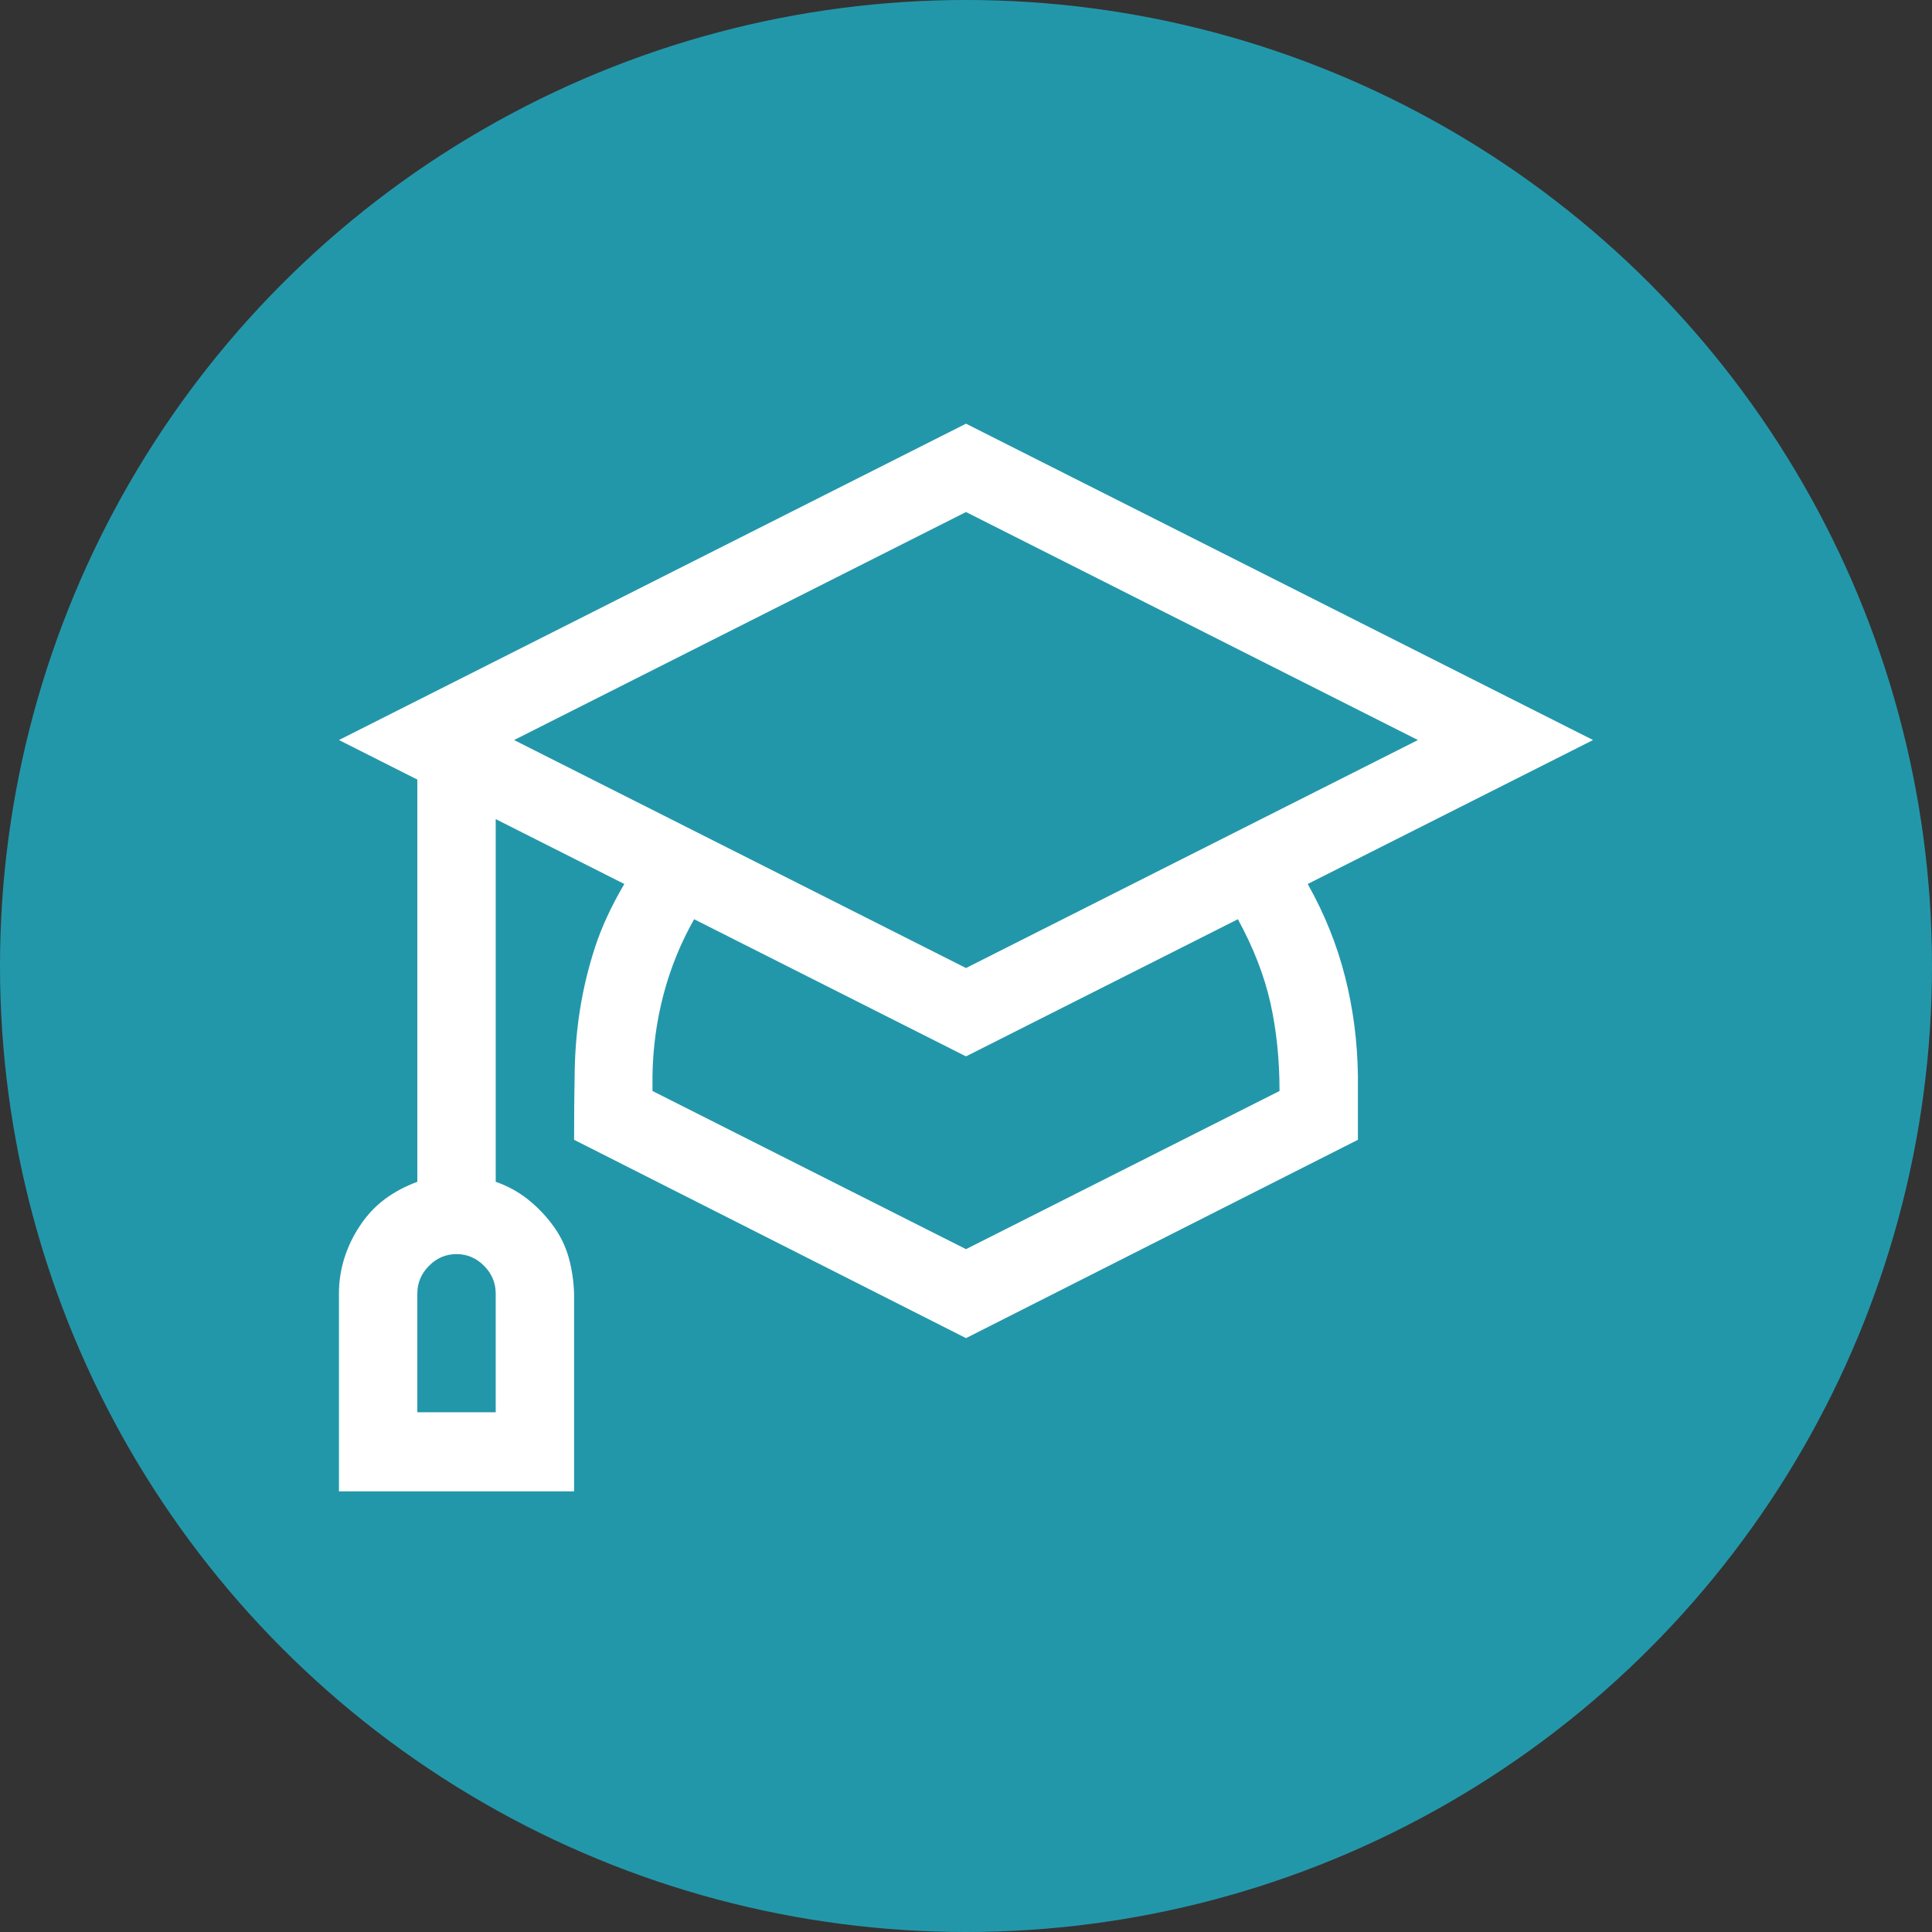
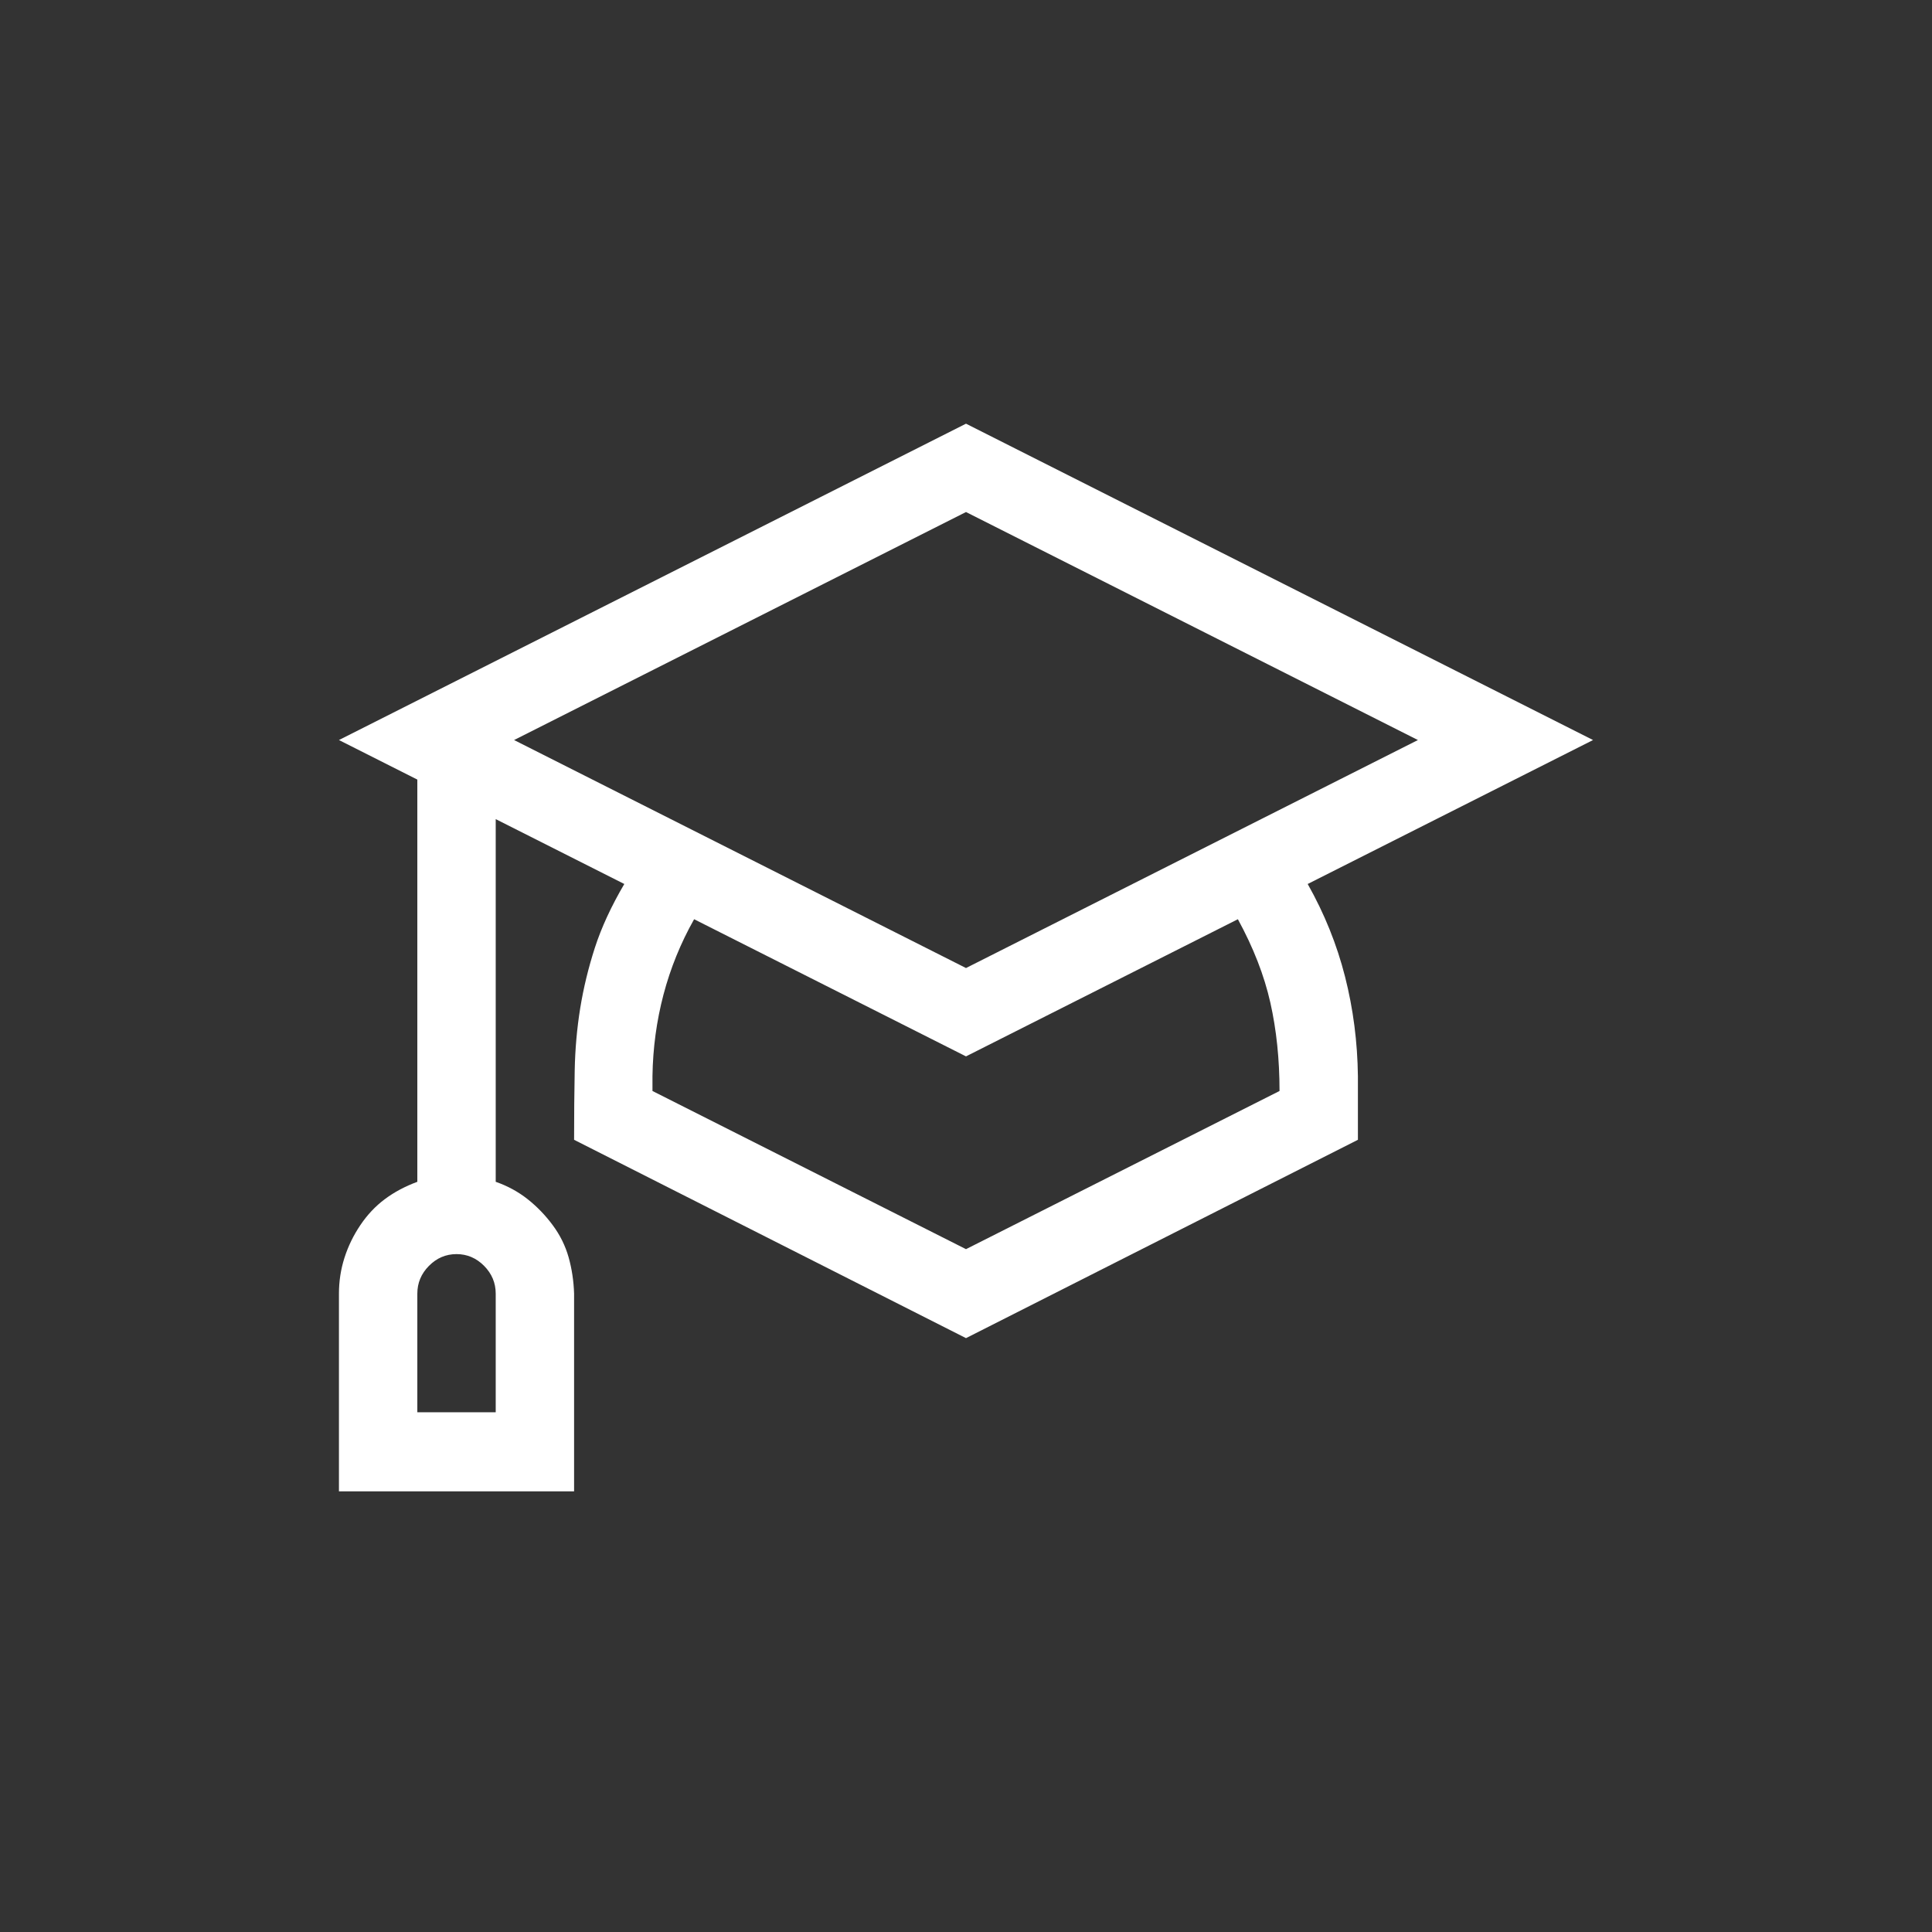
<svg xmlns="http://www.w3.org/2000/svg" width="114" height="114" viewBox="0 0 114 114" fill="none">
  <rect x="0" y="0" width="114" height="114" fill="#333333" stroke="none" />
-   <circle cx="57" cy="57" r="57" fill="#2397AA" />
  <path d="M77.162 52.161C78.15 53.911 78.884 55.734 79.366 57.63C79.848 59.526 80.101 61.483 80.125 63.5V67.255L57 78.958L33.875 67.255C33.875 65.797 33.887 64.436 33.911 63.172C33.935 61.908 34.044 60.681 34.236 59.49C34.429 58.299 34.718 57.108 35.103 55.917C35.489 54.726 36.067 53.474 36.838 52.161L29.25 48.333V69.734C29.949 69.977 30.575 70.318 31.129 70.755C31.683 71.193 32.177 71.703 32.61 72.287C33.044 72.87 33.357 73.502 33.55 74.182C33.742 74.863 33.851 75.58 33.875 76.333V88H20V76.333C20 75.604 20.108 74.899 20.325 74.219C20.542 73.538 20.855 72.894 21.265 72.287C21.674 71.679 22.156 71.168 22.71 70.755C23.264 70.342 23.902 70.002 24.625 69.734V46L20 43.667L57 25L94 43.667L77.162 52.161ZM29.25 76.333C29.25 75.701 29.021 75.154 28.564 74.693C28.106 74.231 27.564 74 26.938 74C26.311 74 25.769 74.231 25.311 74.693C24.854 75.154 24.625 75.701 24.625 76.333V83.333H29.25V76.333ZM30.334 43.667L57 57.12L83.666 43.667L57 30.213L30.334 43.667ZM75.5 64.375C75.5 62.504 75.319 60.766 74.958 59.161C74.597 57.557 73.958 55.917 73.043 54.24L57 62.333L40.957 54.24C40.162 55.649 39.56 57.132 39.15 58.688C38.741 60.243 38.524 61.847 38.5 63.5V64.375L57 73.708L75.5 64.375Z" fill="white" />
</svg>